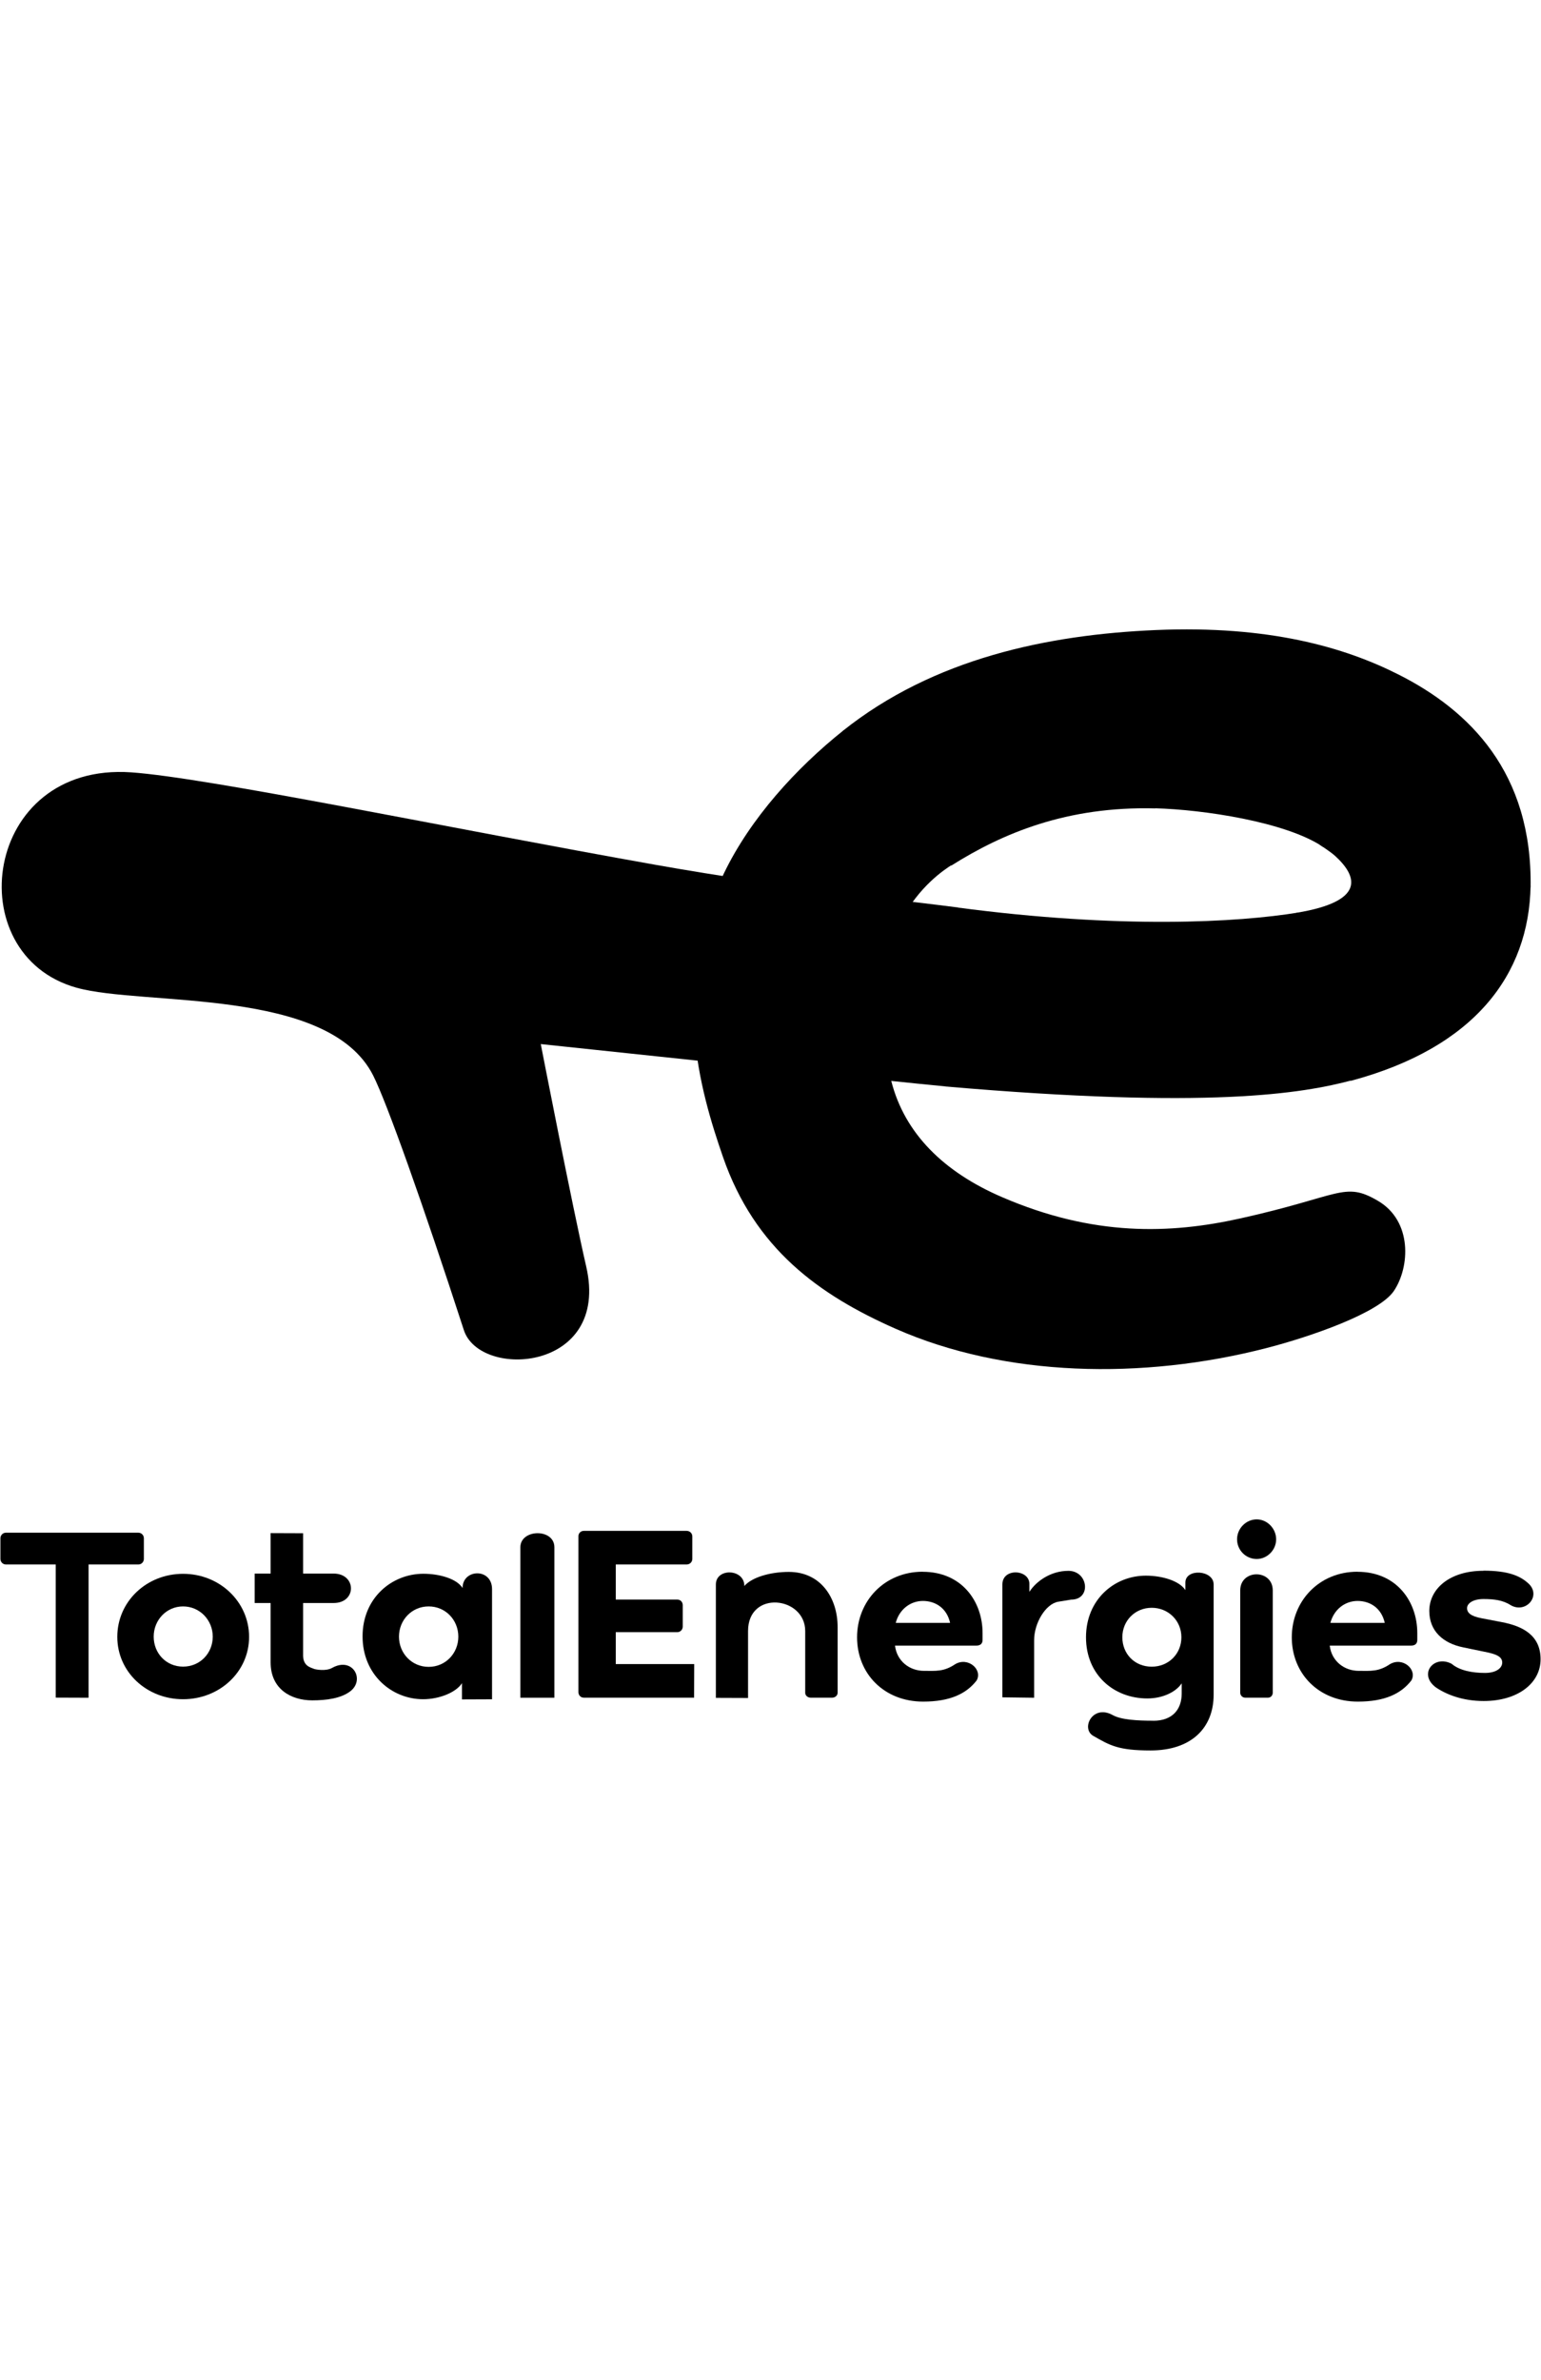
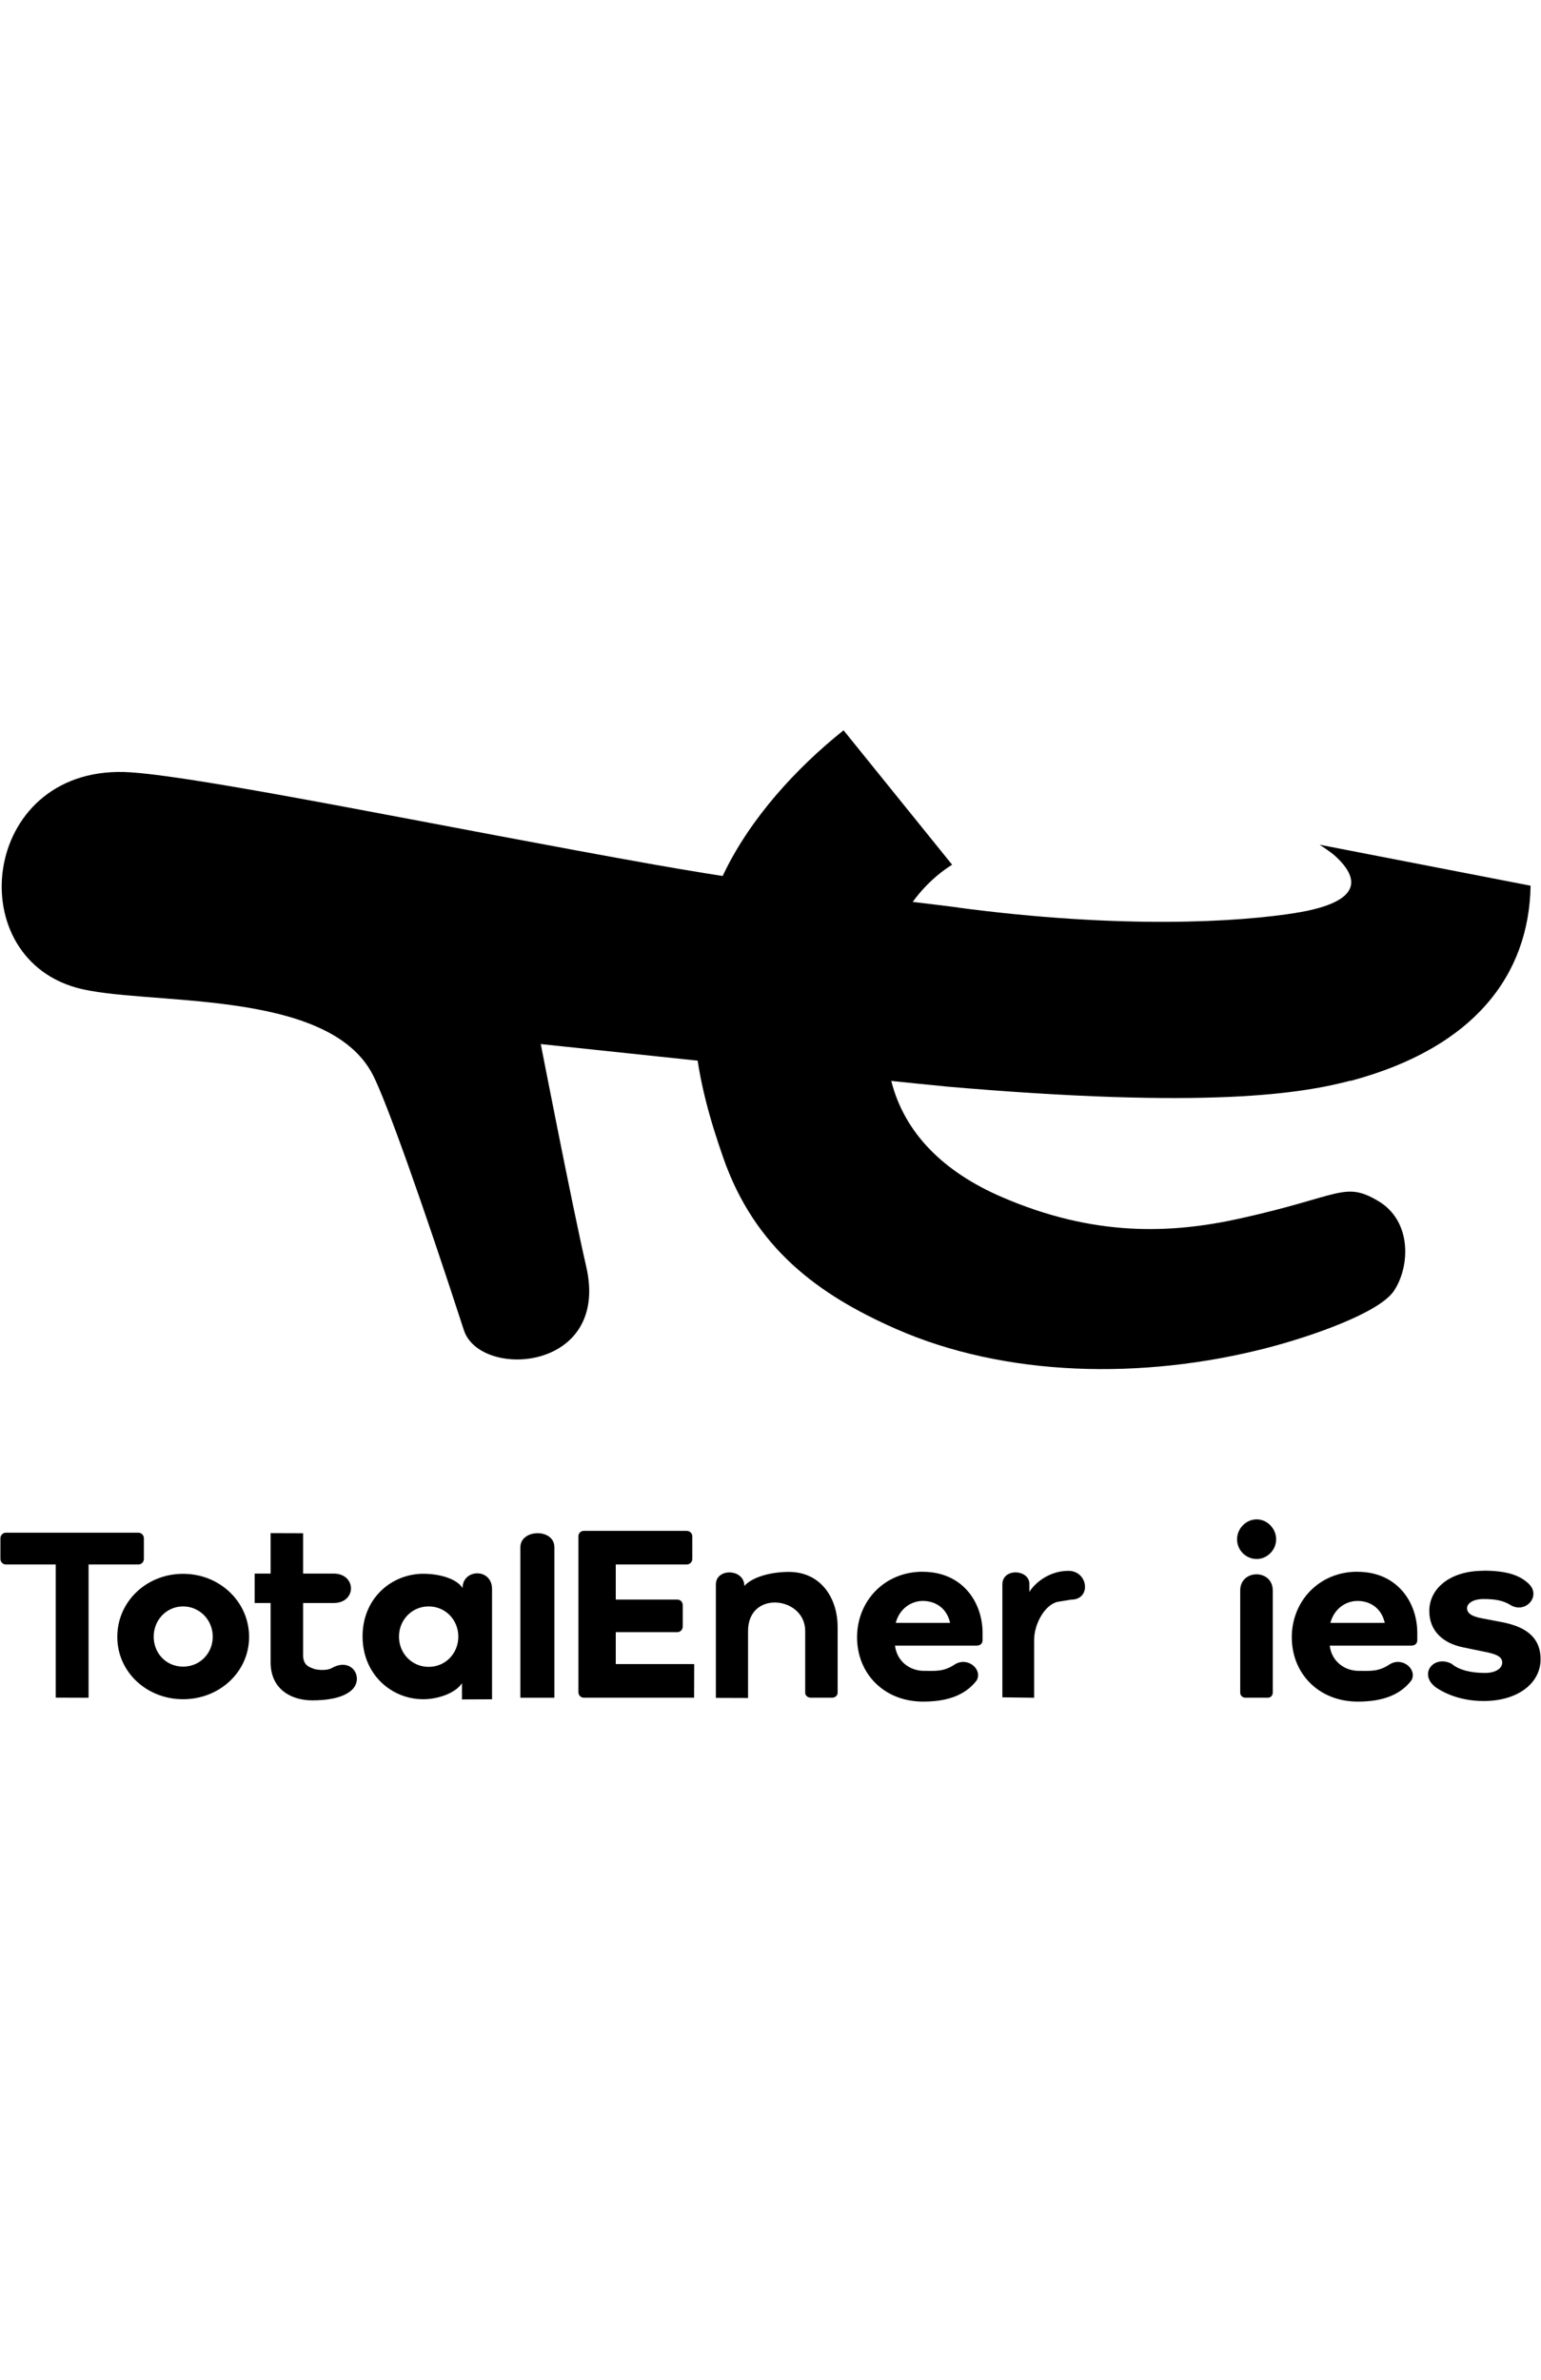
<svg xmlns="http://www.w3.org/2000/svg" id="Logos_BLACK" viewBox="0 0 259.09 400">
  <g id="layer1">
    <path id="path2847" d="M141.83,122.75c-7.99,6.37-15.66,14.8-20.11,24.03-9.14,18.96-4.08,36.39-.16,47.7,5.34,15.4,16.14,23.18,29.02,28.86,18.36,8.1,41.45,8.64,62.41,3.23,7.39-1.91,18.86-5.88,21.36-9.58,2.71-4.01,3.14-11.76-2.69-15.16-5.68-3.32-6.23-.78-23.15,2.97-11.77,2.61-24.63,3.07-40.07-3.6-9.74-4.2-16.33-10.66-18.58-19.47-6.46-25.29,7.49-34.67,10.22-36.39l-18.26-22.6Z" />
    <path id="path2847-3" d="M161.07,152.53c-7.27-.96-28.6-3.22-50.91-7.18-34.53-6.13-75.12-14.62-88.09-15.53-24.94-1.75-29.1,30.66-9.19,36.2,11.28,3.14,42.31-.16,49.85,14.73,2.3,4.54,8.38,21.64,15.26,42.82,2.7,8.3,24.65,7,20.57-10.69-2.33-10.1-7.64-37.39-7.64-37.39,0,0,62.97,6.68,68.09,7.12l2.05-30.08Z" />
-     <path id="path2847-3-6" d="M194.23,135.86c8,.21,21.91,2.27,28.17,6.46l34.94,6.89c.33-19.39-10.3-29.83-22.22-35.84-9.05-4.57-21.74-8.28-40.78-7.47-18.21.78-37.36,4.77-52.63,16.94l18.25,22.64c8.61-5.43,19.44-9.99,34.27-9.6h0Z" />
    <path id="path2847-3-67" d="M221.85,141.97s1.84,1.18,2.64,1.91c3.81,3.48,5.07,7.63-6.48,9.54l9.13,28.24c20.78-5.57,29.94-17.83,30.2-32.79l-35.49-6.89Z" />
    <path id="path2847-3-0" d="M218.35,153.37c-10.24,1.69-30.08,2.79-57.44-.84l-2.05,30.08c44.43,3.84,60.05,1.22,68.62-1.08l-9.13-28.17Z" />
    <g id="text3093">
      <path id="path3095" d="M.07,262.02c0,.53.42.94.92.94h8.38v22.38l5.52.02v-22.4h8.38c.5,0,.92-.41.92-.94v-3.46c0-.53-.42-.94-.92-.94H.99c-.5,0-.92.41-.92.94v3.46Z" />
      <path id="path3097" d="M19.72,275.13c0,5.9,4.94,10.48,11.06,10.48s11.1-4.59,11.1-10.48-4.94-10.6-11.1-10.6-11.06,4.67-11.06,10.6ZM25.84,275.09c0-2.78,2.14-5.08,4.94-5.08s4.99,2.29,4.99,5.08-2.14,5.04-4.99,5.04-4.94-2.25-4.94-5.04Z" />
      <path id="path3099" d="M45.5,279.41c0,4.54,3.48,6.39,7,6.39,2.39,0,4.83-.33,6.39-1.52,2.54-1.94.41-5.88-3.06-3.93-1.03.58-2.72.28-3.03.16-.7-.28-1.91-.52-1.84-2.49v-8.58h5.12c3.93,0,3.88-4.95,0-4.95h-5.12v-6.78l-5.46-.02v6.8h-2.68v4.95h2.68v9.98Z" />
      <path id="path3101" d="M60.96,275.05c0,6.43,4.9,10.56,10.18,10.56,2.72,0,5.56-1.15,6.53-2.7v2.73l5.06-.02v-18.5c0-3.62-4.96-3.44-4.96-.2-.96-1.56-3.87-2.4-6.59-2.4-5.28,0-10.22,4.05-10.22,10.52h0ZM67.08,275.09c0-2.78,2.14-5.08,4.99-5.08s4.99,2.29,4.99,5.08-2.14,5.08-4.99,5.08-4.99-2.29-4.99-5.08Z" />
      <path id="path3103" d="M93.21,285.36v-25.29c0-3.21-5.72-3.1-5.72,0v25.29h5.72Z" />
      <path id="path3105" d="M98.17,257.31c-.54,0-.92.41-.92.9v26.2c0,.53.38.94.92.94h18.53l.02-5.65h-13.19v-5.36h10.34c.54,0,.92-.45.92-.94v-3.6c0-.53-.38-.94-.92-.94h-10.34v-5.9h11.91c.54,0,.96-.41.96-.94v-3.77c0-.53-.42-.94-.96-.94h-17.28Z" />
      <path id="path3107" d="M135.38,284.53c0,.49.46.82.92.82h3.61c.46,0,.92-.33.92-.82v-11.05c0-4.87-2.81-9.27-8.21-9.27-3.18,0-6.26.94-7.47,2.37,0-2.94-4.79-3.06-4.79-.26v19.06l5.41.02v-11.25c0-6.94,9.61-5.83,9.61,0v10.39Z" />
      <path id="path3111" d="M179.62,264.03c-2.98,0-5.42,1.77-6.55,3.53v-1.33c0-2.47-4.54-2.73-4.54.09v18.97l5.34.07v-9.67c0-2.91,1.95-6.12,4.06-6.47l2.16-.35c3.45,0,2.89-4.84-.46-4.84h0Z" />
-       <path id="path3113" d="M193.91,289.22c-2.77,0-5.41-.16-6.82-.94-3.39-1.89-5.4,2.26-3.29,3.48,2.86,1.65,4.28,2.46,9.65,2.46,6.87,0,10.6-3.8,10.6-9.37v-18.54c0-2.44-4.75-2.73-4.75-.31v1.27c-1.01-1.56-3.89-2.43-6.65-2.43-5.28,0-10.06,4.01-10.06,10.36s4.73,10.28,10.31,10.28c2.68,0,4.86-1.15,5.78-2.54v1.71c0,2.66-1.54,4.58-4.77,4.58h0ZM188.7,275.19c0-2.78,2.14-4.95,4.94-4.95s4.99,2.17,4.99,4.95-2.14,4.95-4.99,4.95-4.94-2.13-4.94-4.95Z" />
      <path id="path3115" d="M211.29,262.04c1.78,0,3.27-1.52,3.27-3.31s-1.48-3.35-3.27-3.35-3.3,1.52-3.3,3.35,1.48,3.31,3.3,3.31ZM213.19,285.35c.46,0,.8-.38.8-.84v-17.18c0-3.62-5.47-3.62-5.47,0v17.18c0,.46.38.84.84.84h3.84Z" />
      <path id="path3117" d="M228.21,264.18c-6.41,0-11.02,4.92-11.02,11.02s4.53,10.81,11.11,10.81c4.57,0,7.28-1.35,8.99-3.55,1.04-1.81-1.41-4.01-3.59-2.75-1.94,1.31-3.26,1.13-5.26,1.13-2.44,0-4.57-1.65-4.87-4.24h13.65c.85,0,1.07-.47,1.07-.97v-1.14c0-5.3-3.48-10.3-10.06-10.3h0ZM232.82,272.78h-9.14c.6-2.29,2.48-3.69,4.57-3.69s4.02,1.19,4.57,3.69Z" />
      <path id="path3119" d="M249.4,264.02c-5.61,0-9.09,2.98-9.09,6.76,0,3.36,2.31,5.44,5.74,6.12l3.48.72c2,.38,3.04.81,3.04,1.83,0,.89-.96,1.74-2.91,1.74-2.09,0-4.25-.39-5.6-1.54-2.99-1.55-5.64,1.73-2.66,3.96,1.74,1.19,4.48,2.3,8.05,2.3,5.78,0,9.57-3.02,9.57-7.02s-2.96-5.57-6.57-6.25l-3.35-.64c-1.78-.34-2.44-.89-2.44-1.7,0-.85,1.09-1.53,2.74-1.53,1.78,0,3.29.18,4.59,1.03,2.62,1.51,5.3-1.71,2.87-3.75-1.3-1.15-3.24-2.05-7.46-2.05h0Z" />
      <path id="path3117-5" d="M155.12,264.18c-6.41,0-11.02,4.92-11.02,11.02s4.53,10.81,11.11,10.81c4.57,0,7.28-1.35,8.99-3.55,1.04-1.81-1.41-4.01-3.59-2.75-1.94,1.31-3.26,1.13-5.26,1.13-2.44,0-4.57-1.65-4.87-4.24h13.65c.85,0,1.07-.47,1.07-.97v-1.14c0-5.3-3.48-10.3-10.06-10.3h0ZM159.74,272.78h-9.14c.6-2.29,2.48-3.69,4.57-3.69s4.02,1.19,4.57,3.69Z" />
    </g>
  </g>
</svg>